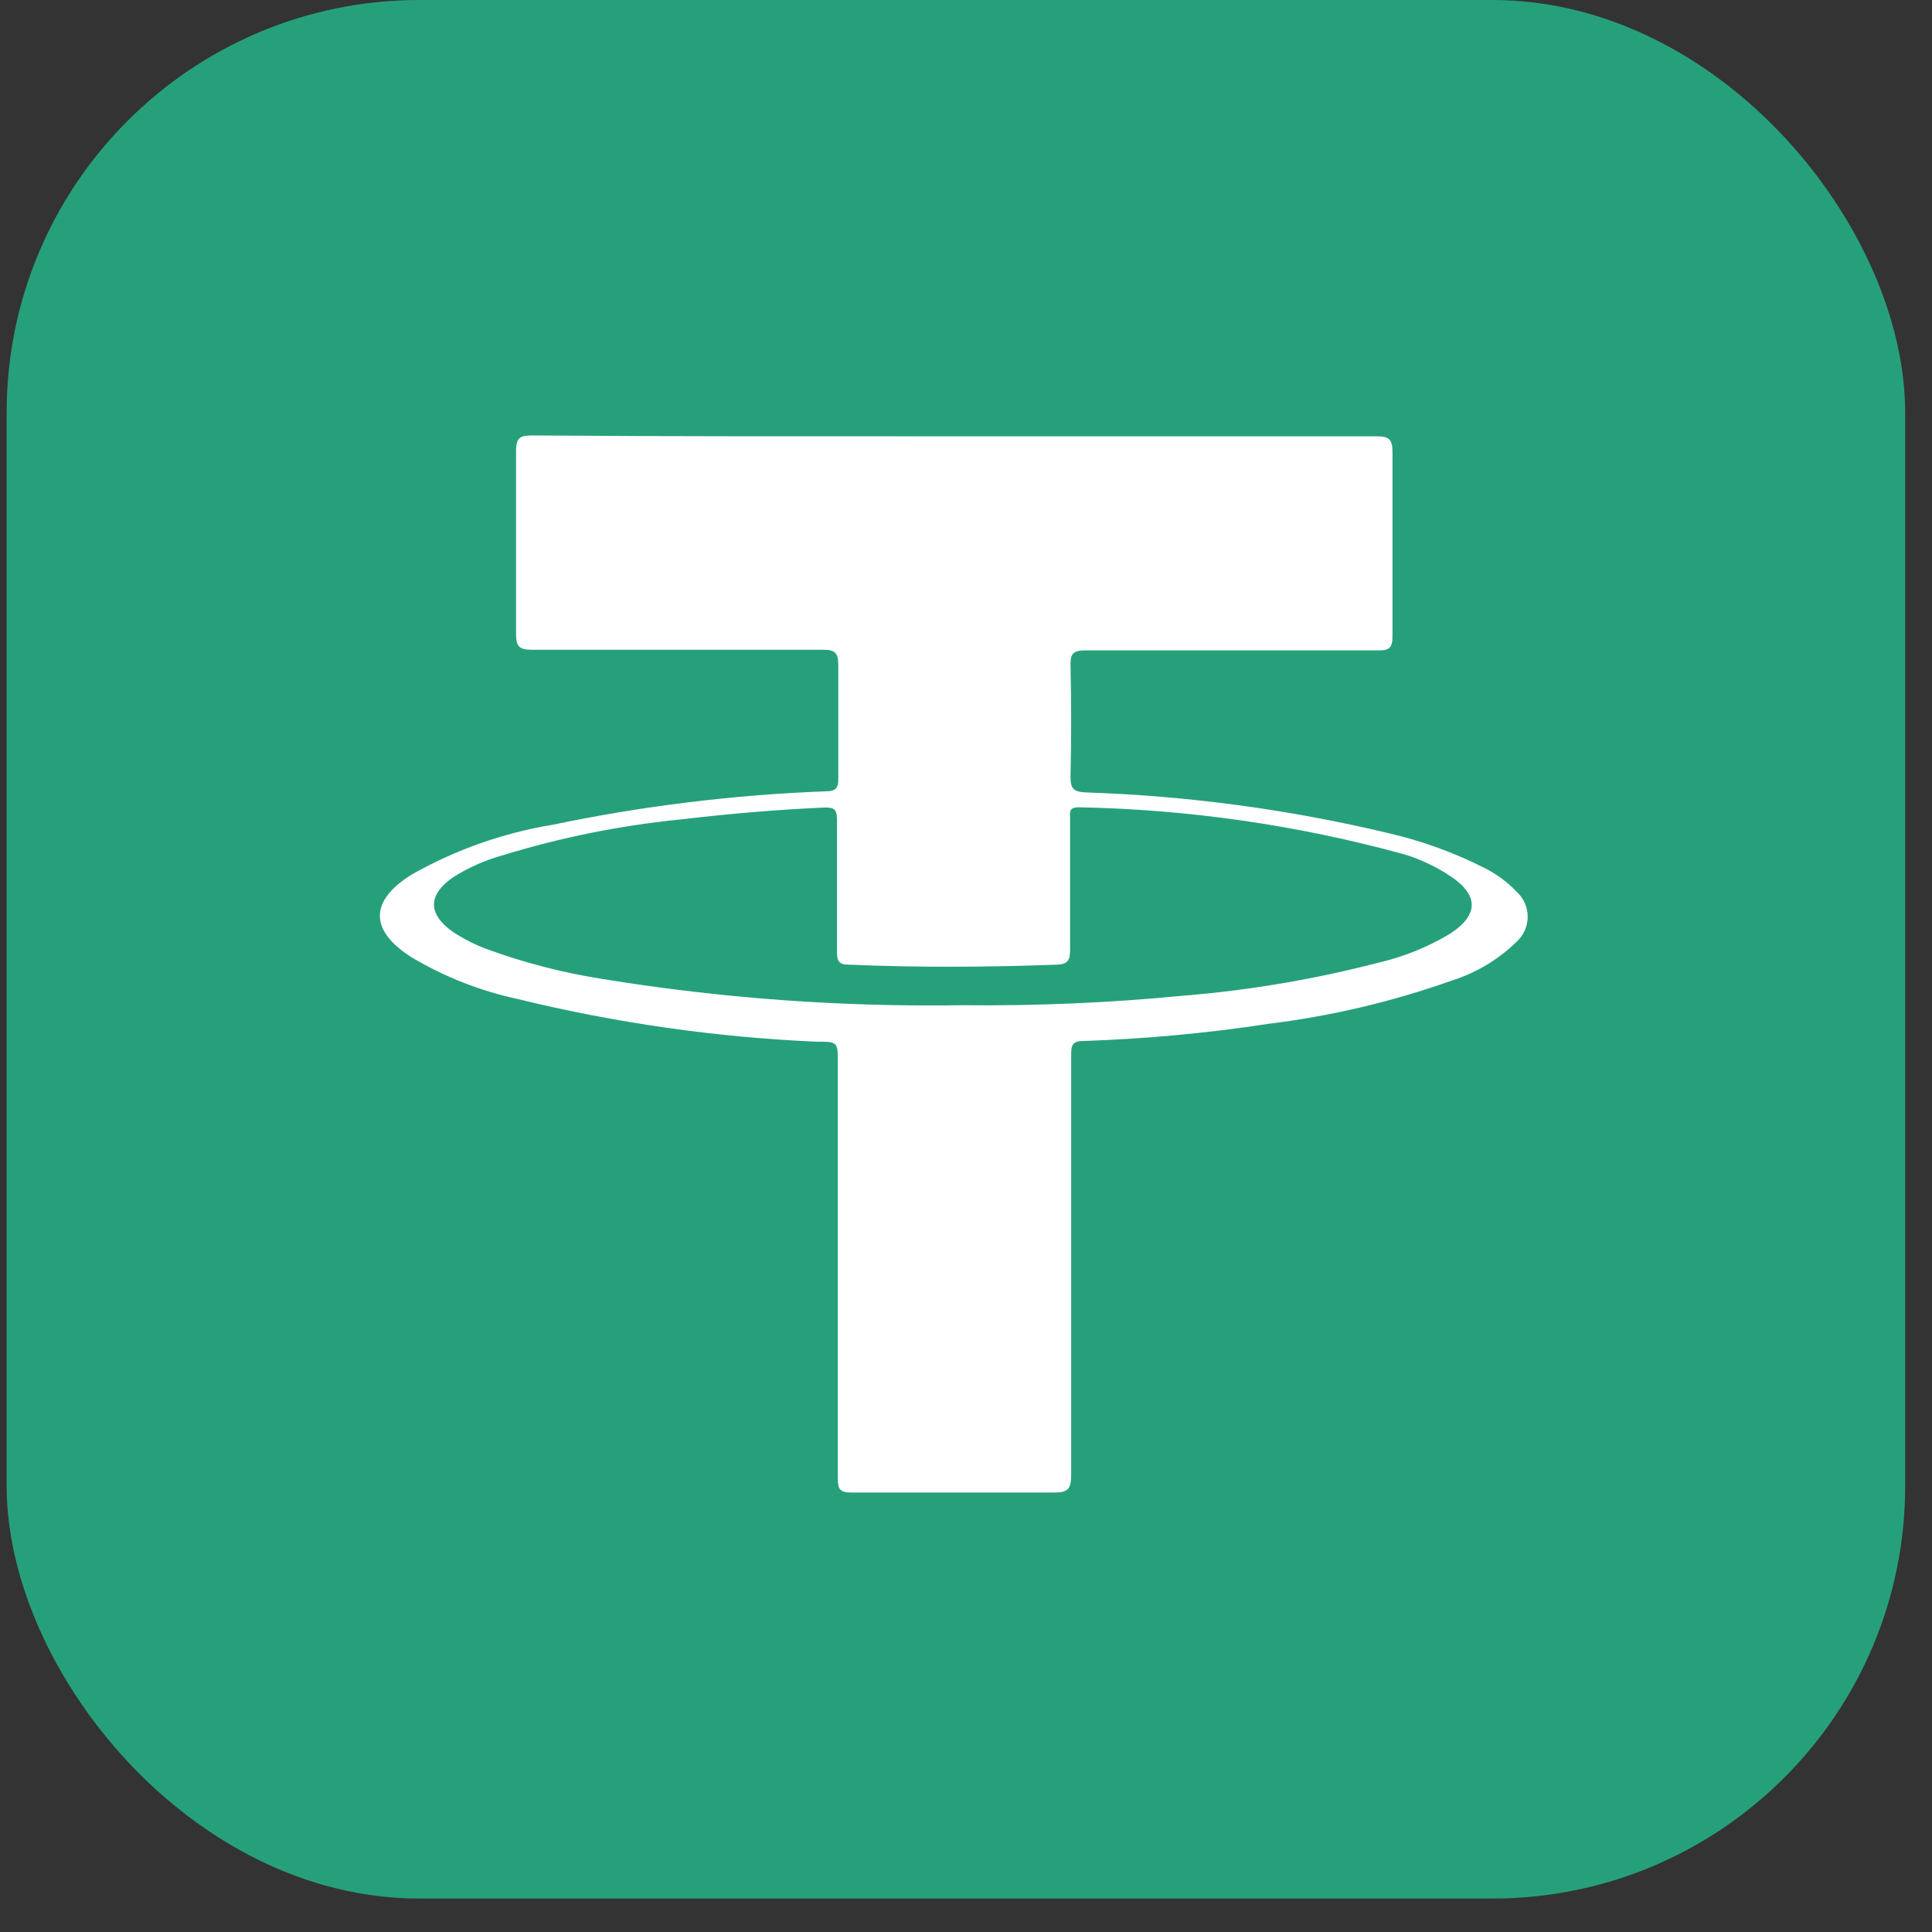
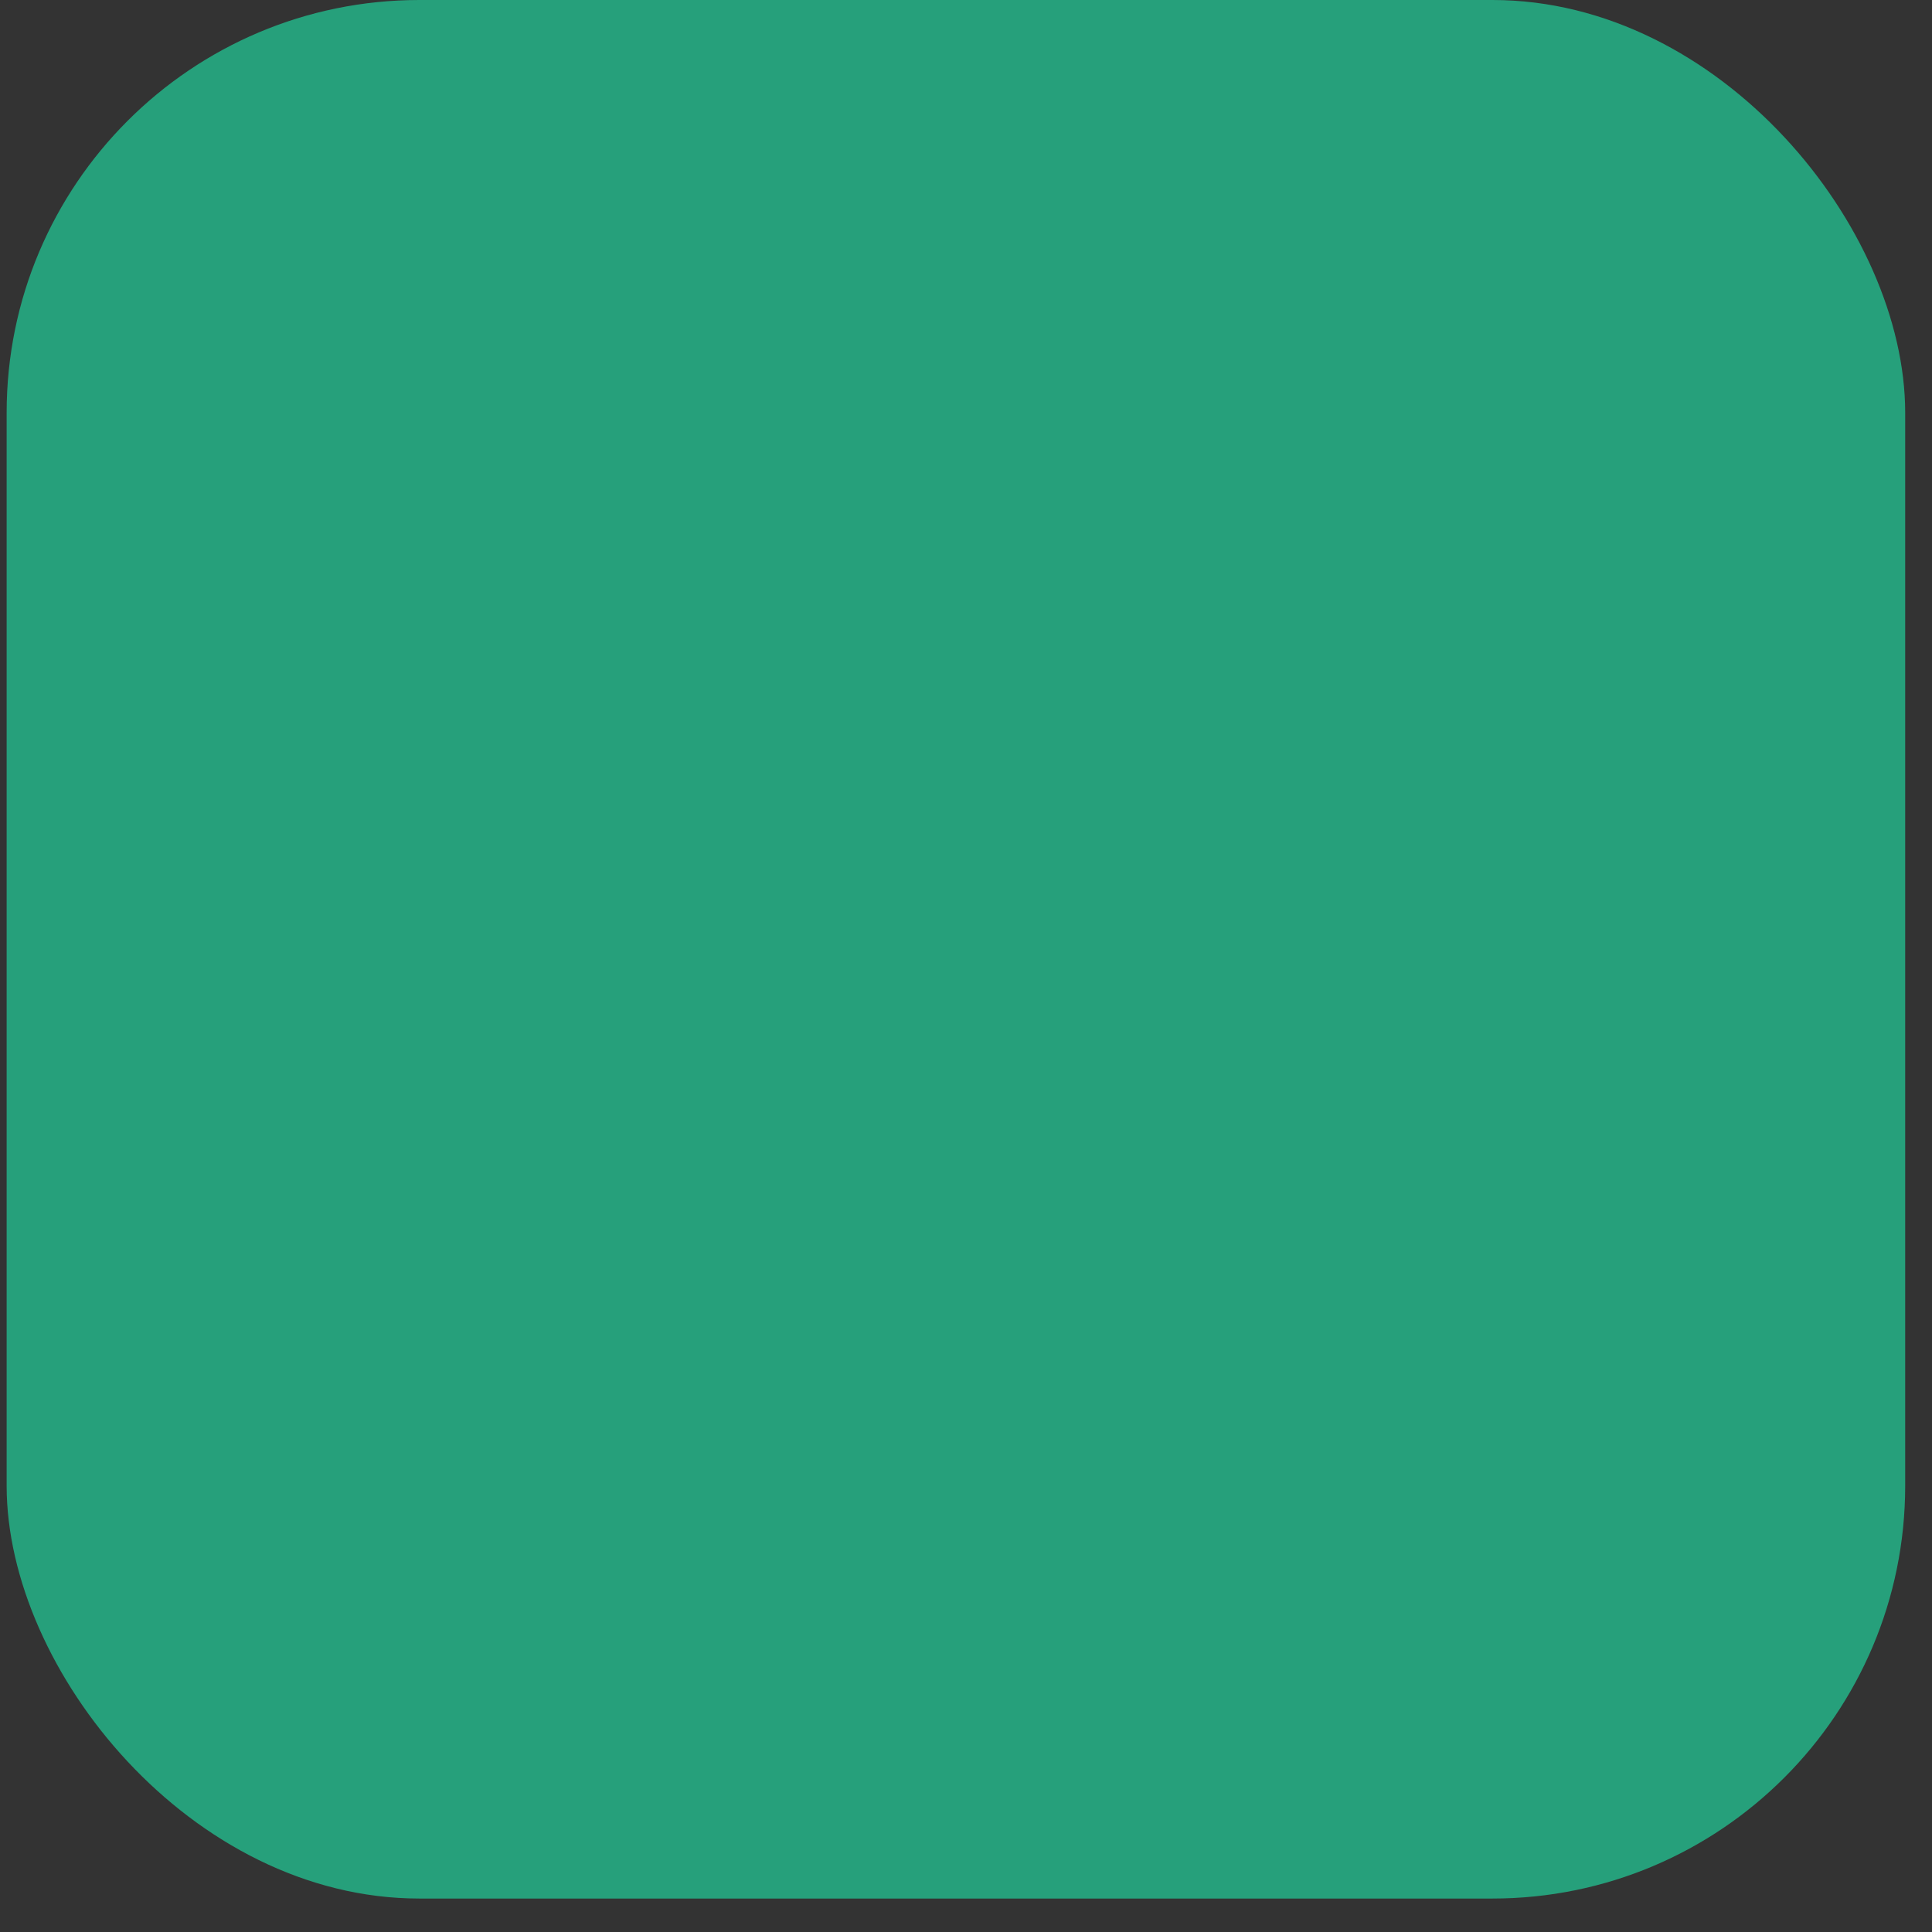
<svg xmlns="http://www.w3.org/2000/svg" width="41" height="41" viewBox="0 0 41 41" fill="none">
  <rect x="0" y="0" width="41" height="41" fill="#333333" stroke="none" />
  <rect x="0.141" width="40.29" height="40.29" rx="8.759" fill="#26A07B" />
-   <path d="M20.272 9.259C23.249 9.259 26.226 9.259 29.212 9.259C29.478 9.259 29.551 9.323 29.551 9.593C29.551 10.899 29.551 12.199 29.551 13.5C29.551 13.752 29.478 13.807 29.24 13.802C27.174 13.802 25.118 13.802 23.038 13.802C22.768 13.802 22.713 13.876 22.718 14.128C22.736 14.912 22.736 15.695 22.718 16.477C22.718 16.724 22.768 16.802 23.034 16.816C25.209 16.888 27.371 17.179 29.487 17.686C30.182 17.848 30.856 18.092 31.493 18.415C31.75 18.541 31.982 18.712 32.18 18.918C32.255 18.986 32.316 19.068 32.357 19.161C32.398 19.253 32.42 19.353 32.42 19.454C32.42 19.555 32.398 19.655 32.357 19.748C32.316 19.84 32.255 19.922 32.18 19.99C31.793 20.367 31.322 20.648 30.806 20.81C29.55 21.256 28.249 21.563 26.927 21.726C25.619 21.926 24.301 22.048 22.979 22.092C22.732 22.092 22.732 22.22 22.732 22.404C22.732 25.372 22.732 28.358 22.732 31.307C22.732 31.609 22.654 31.674 22.36 31.674C20.932 31.674 19.498 31.674 18.069 31.674C17.826 31.674 17.78 31.605 17.78 31.38C17.78 28.44 17.78 25.504 17.78 22.564C17.78 22.106 17.78 22.106 17.323 22.106C15.184 22.012 13.059 21.708 10.979 21.199C10.194 21.029 9.441 20.734 8.749 20.324C7.833 19.752 7.833 19.115 8.749 18.552C9.672 18.031 10.68 17.676 11.726 17.503C13.634 17.104 15.572 16.867 17.52 16.793C17.744 16.793 17.794 16.72 17.79 16.509C17.79 15.712 17.79 14.92 17.79 14.128C17.79 13.871 17.739 13.784 17.46 13.789C15.399 13.789 13.338 13.789 11.281 13.789C11.002 13.789 10.952 13.702 10.952 13.445C10.952 12.154 10.952 10.862 10.952 9.566C10.952 9.282 11.043 9.241 11.295 9.241C14.291 9.264 17.281 9.259 20.272 9.259ZM20.432 21.332C21.995 21.349 23.558 21.281 25.113 21.13C26.505 21.017 27.884 20.784 29.235 20.434C29.779 20.31 30.3 20.1 30.779 19.811C31.388 19.413 31.379 18.991 30.779 18.593C30.482 18.395 30.158 18.241 29.817 18.135C27.558 17.513 25.23 17.176 22.887 17.132C22.672 17.132 22.709 17.251 22.709 17.375C22.709 18.291 22.709 19.234 22.709 20.164C22.709 20.375 22.658 20.462 22.438 20.471C20.959 20.526 19.48 20.535 18 20.471C17.808 20.471 17.762 20.393 17.762 20.21C17.762 19.266 17.762 18.327 17.762 17.389C17.762 17.178 17.703 17.132 17.497 17.137C16.48 17.182 15.463 17.27 14.451 17.389C13.165 17.517 11.894 17.773 10.659 18.153C10.293 18.255 9.945 18.41 9.624 18.611C9.069 18.991 9.074 19.404 9.624 19.784C9.838 19.924 10.067 20.041 10.306 20.132C11.114 20.43 11.951 20.646 12.802 20.778C15.324 21.188 17.878 21.373 20.432 21.332Z" fill="white" />
</svg>